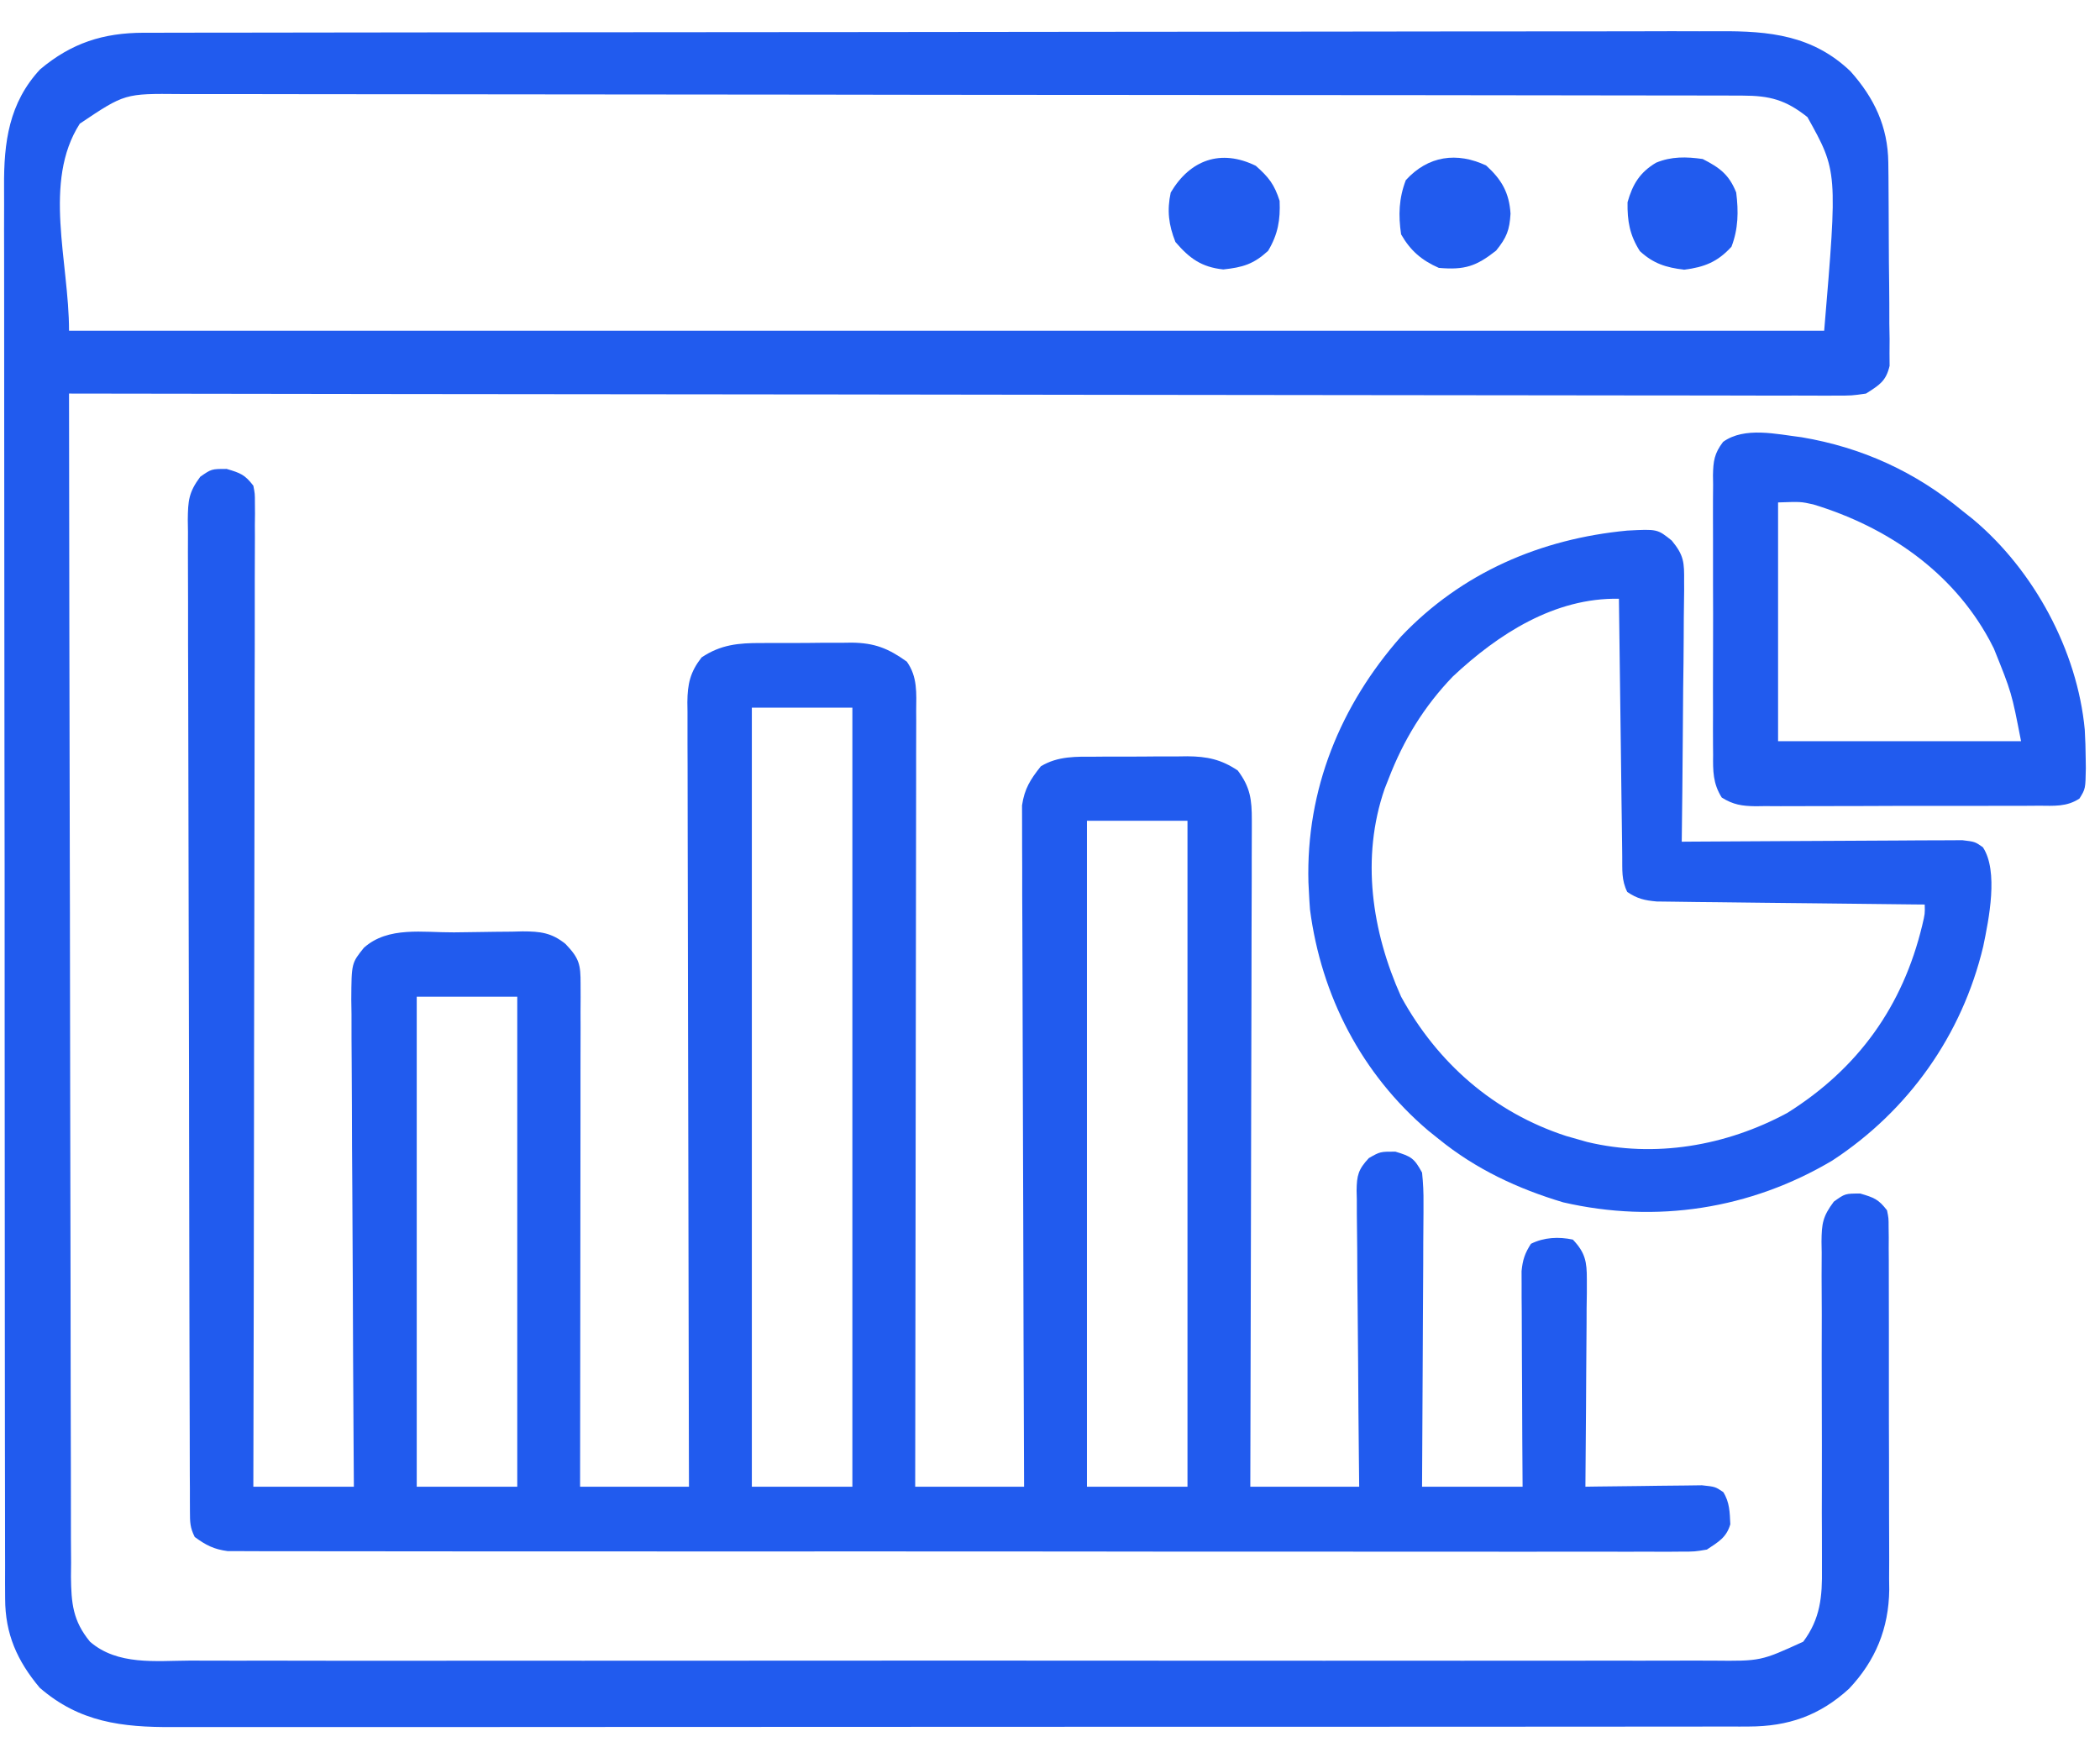
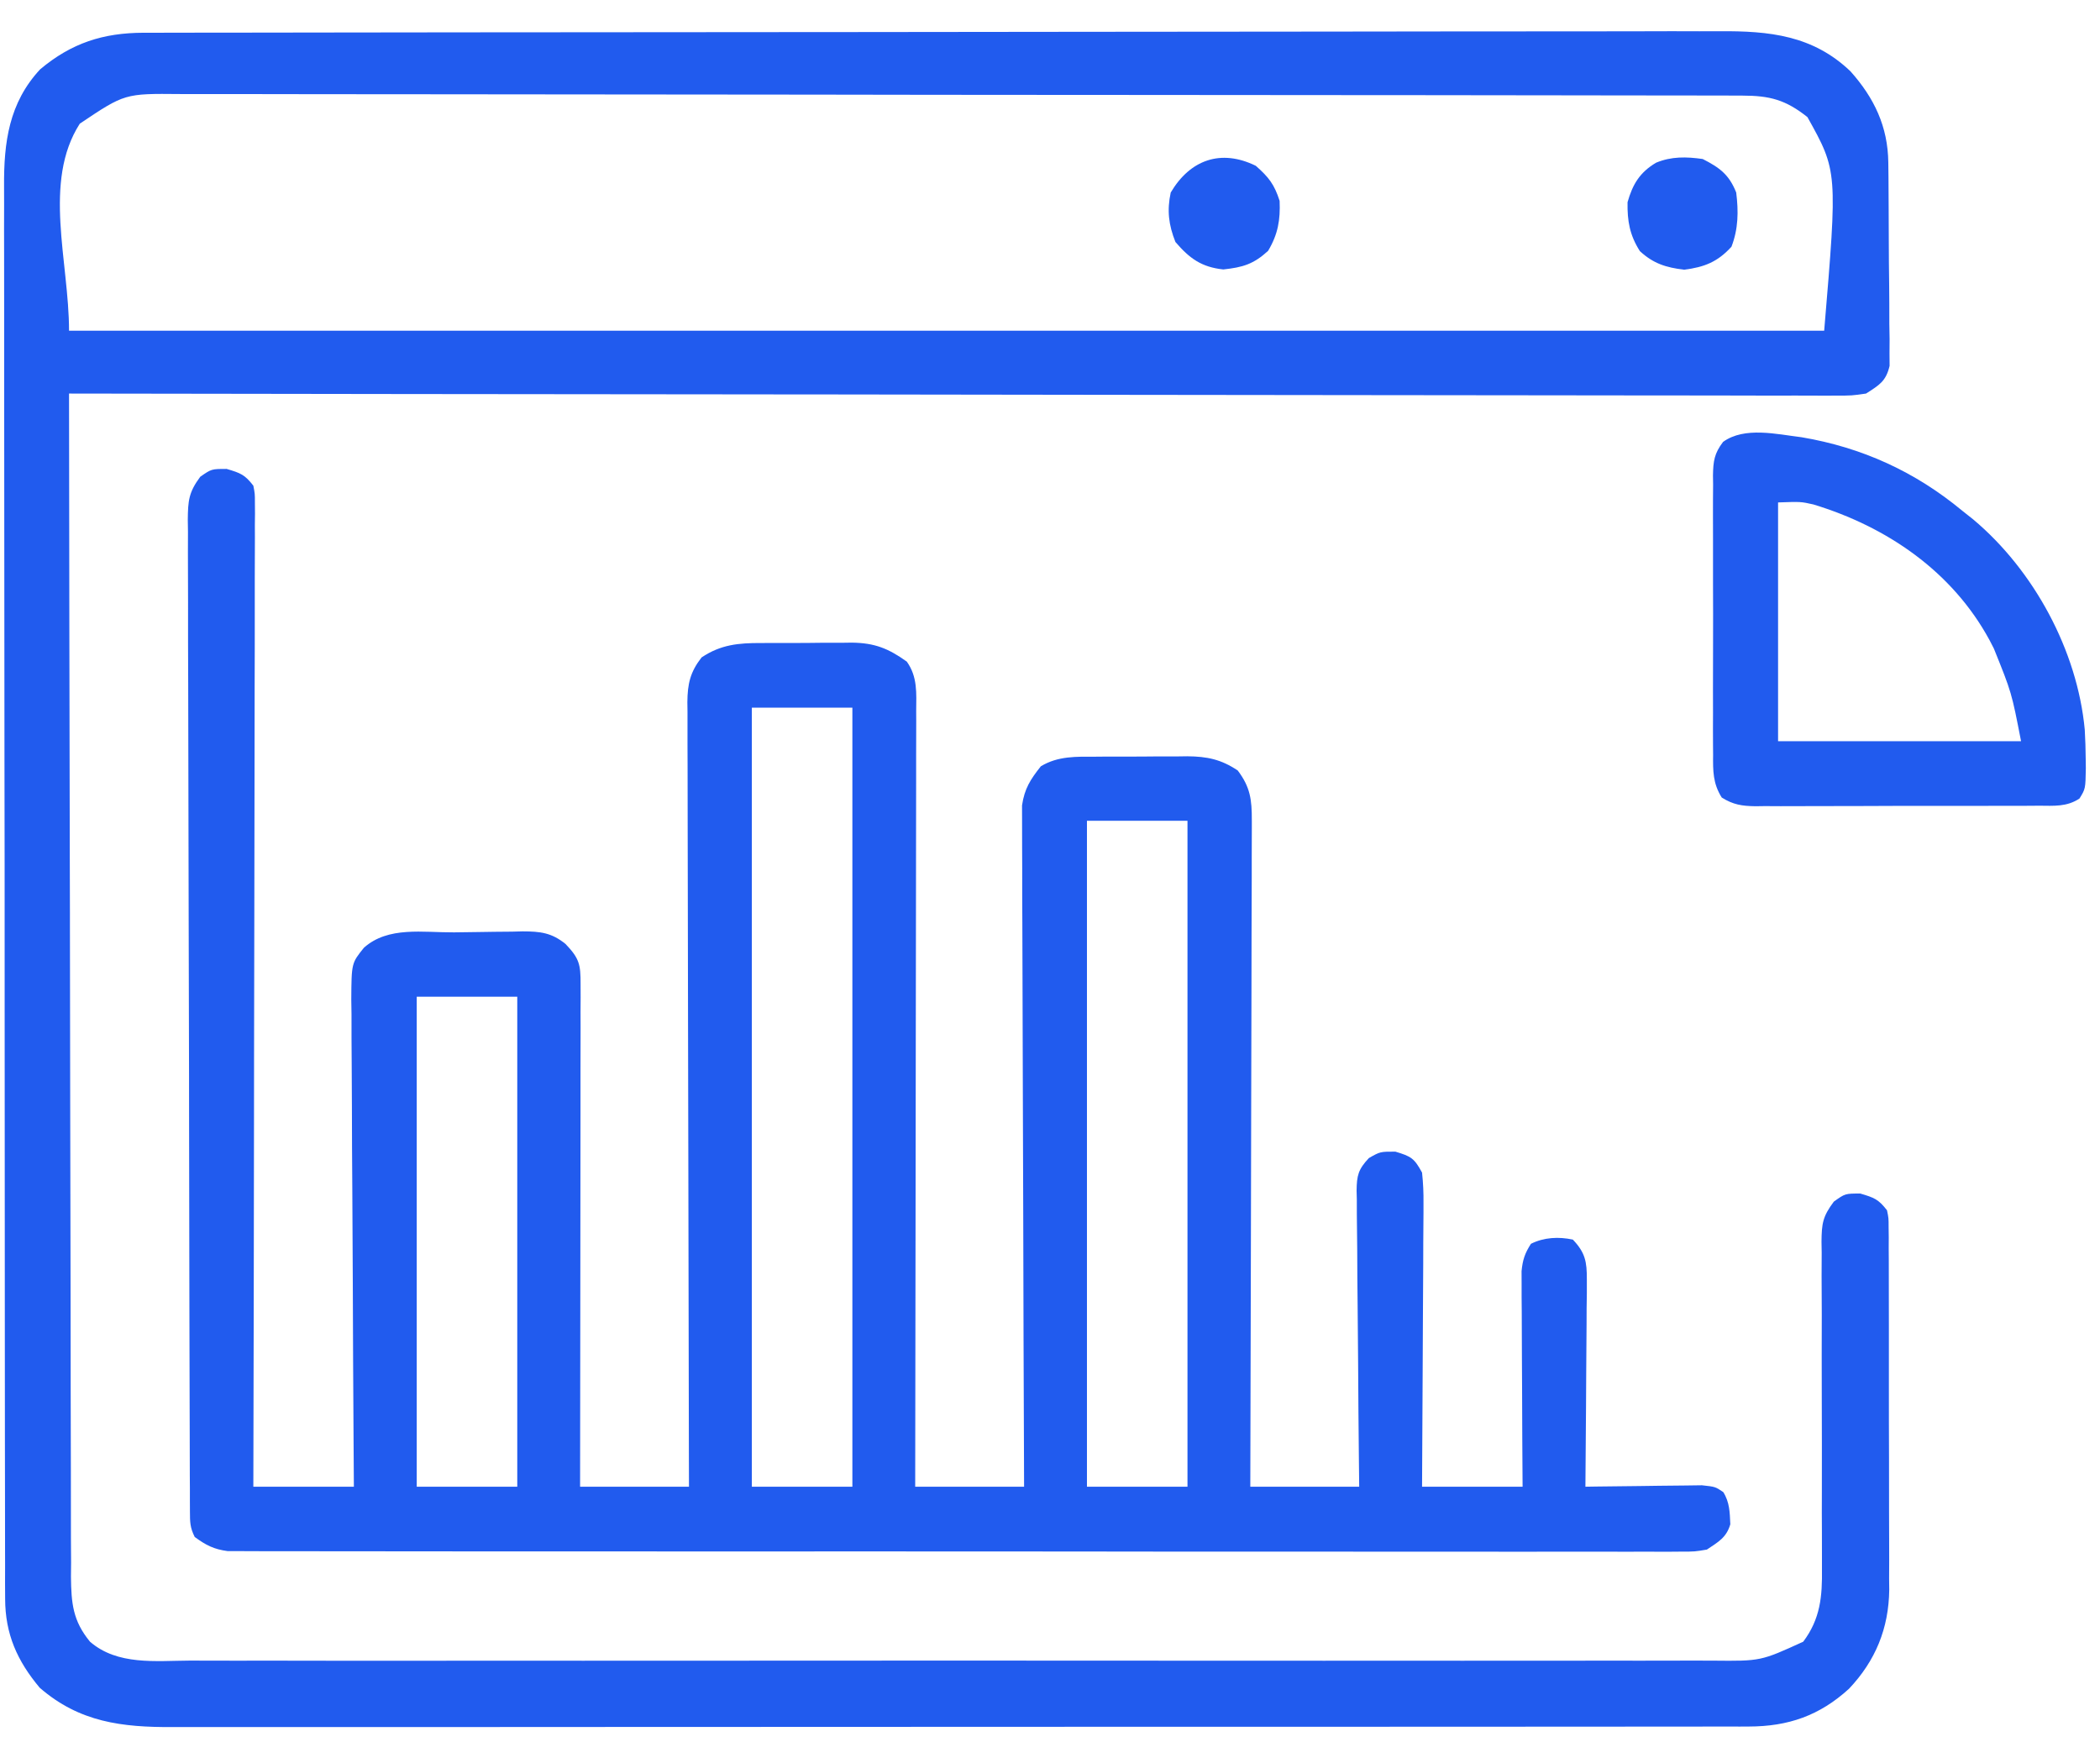
<svg xmlns="http://www.w3.org/2000/svg" width="47" height="39" viewBox="0 0 47 39" fill="none">
  <path d="M3.213 0.733C3.276 0.733 3.339 0.733 3.404 0.733C3.616 0.732 3.827 0.732 4.039 0.732C4.192 0.732 4.345 0.732 4.499 0.731C4.92 0.73 5.341 0.73 5.763 0.73C6.217 0.729 6.671 0.728 7.125 0.728C8.222 0.726 9.32 0.725 10.417 0.724C10.934 0.724 11.45 0.723 11.967 0.723C13.684 0.721 15.402 0.72 17.12 0.719C17.566 0.719 18.011 0.719 18.457 0.718C18.623 0.718 18.623 0.718 18.793 0.718C20.587 0.717 22.382 0.715 24.177 0.712C26.019 0.709 27.862 0.707 29.704 0.707C30.739 0.707 31.773 0.706 32.808 0.703C33.689 0.701 34.57 0.701 35.451 0.702C35.9 0.702 36.35 0.702 36.799 0.7C37.211 0.698 37.623 0.698 38.034 0.7C38.183 0.7 38.331 0.7 38.48 0.699C39.601 0.691 40.574 0.791 41.416 1.597C41.946 2.191 42.253 2.833 42.262 3.638C42.263 3.744 42.265 3.85 42.266 3.959C42.267 4.128 42.267 4.128 42.268 4.3C42.269 4.417 42.269 4.534 42.27 4.655C42.272 4.901 42.272 5.148 42.273 5.395C42.273 5.71 42.277 6.026 42.281 6.342C42.285 6.644 42.285 6.946 42.285 7.248C42.287 7.361 42.289 7.474 42.291 7.591C42.29 7.696 42.29 7.801 42.289 7.909C42.29 8.002 42.29 8.094 42.291 8.189C42.209 8.536 42.061 8.618 41.764 8.809C41.448 8.855 41.448 8.855 41.078 8.855C41.01 8.855 40.941 8.856 40.871 8.856C40.641 8.857 40.411 8.855 40.181 8.854C40.015 8.854 39.848 8.854 39.682 8.855C39.224 8.855 38.767 8.854 38.309 8.852C37.816 8.85 37.323 8.851 36.83 8.851C35.975 8.851 35.121 8.85 34.266 8.848C33.031 8.845 31.795 8.844 30.559 8.844C28.555 8.843 26.55 8.84 24.546 8.837C22.598 8.833 20.651 8.831 18.703 8.829C18.523 8.829 18.523 8.829 18.339 8.829C17.737 8.828 17.135 8.828 16.533 8.827C11.537 8.823 6.541 8.817 1.545 8.809C1.549 12.273 1.554 15.737 1.562 19.201C1.563 19.61 1.564 20.019 1.565 20.428C1.565 20.51 1.565 20.591 1.565 20.675C1.568 21.993 1.57 23.312 1.571 24.63C1.572 25.983 1.575 27.336 1.579 28.689C1.581 29.523 1.582 30.358 1.582 31.193C1.582 31.765 1.583 32.337 1.586 32.91C1.587 33.24 1.588 33.57 1.587 33.901C1.586 34.259 1.588 34.617 1.591 34.975C1.59 35.079 1.589 35.184 1.588 35.291C1.595 35.887 1.63 36.278 2.014 36.746C2.63 37.28 3.484 37.173 4.248 37.169C4.4 37.169 4.552 37.17 4.704 37.17C5.121 37.172 5.538 37.171 5.955 37.17C6.405 37.169 6.855 37.17 7.305 37.172C8.186 37.173 9.068 37.173 9.949 37.172C10.665 37.171 11.381 37.171 12.097 37.171C12.25 37.171 12.25 37.171 12.406 37.171C12.613 37.172 12.82 37.172 13.028 37.172C14.969 37.173 16.911 37.172 18.853 37.17C20.519 37.168 22.185 37.168 23.851 37.17C25.786 37.172 27.721 37.173 29.656 37.172C29.862 37.171 30.068 37.171 30.275 37.171C30.376 37.171 30.478 37.171 30.582 37.171C31.298 37.171 32.013 37.171 32.728 37.172C33.6 37.173 34.472 37.173 35.343 37.171C35.788 37.17 36.233 37.169 36.678 37.171C37.085 37.172 37.492 37.171 37.899 37.169C38.047 37.169 38.194 37.169 38.341 37.17C39.407 37.181 39.407 37.181 40.358 36.746C40.742 36.234 40.786 35.733 40.777 35.109C40.777 34.981 40.777 34.981 40.777 34.851C40.778 34.667 40.777 34.483 40.776 34.299C40.773 34.008 40.774 33.717 40.775 33.425C40.777 32.703 40.775 31.98 40.773 31.257C40.771 30.645 40.771 30.033 40.773 29.421C40.773 29.134 40.771 28.848 40.769 28.561C40.769 28.385 40.77 28.209 40.771 28.034C40.769 27.954 40.768 27.875 40.767 27.793C40.771 27.389 40.793 27.229 41.043 26.896C41.295 26.715 41.295 26.715 41.635 26.715C41.947 26.807 42.041 26.843 42.233 27.09C42.269 27.265 42.269 27.265 42.269 27.466C42.271 27.581 42.271 27.581 42.272 27.697C42.272 27.781 42.271 27.864 42.271 27.95C42.272 28.082 42.272 28.082 42.273 28.217C42.274 28.51 42.274 28.802 42.274 29.094C42.274 29.297 42.275 29.501 42.275 29.704C42.276 30.131 42.276 30.558 42.275 30.985C42.274 31.53 42.276 32.076 42.278 32.621C42.28 33.041 42.28 33.462 42.279 33.882C42.279 34.083 42.28 34.284 42.281 34.485C42.283 34.767 42.282 35.05 42.28 35.332C42.281 35.414 42.282 35.496 42.283 35.581C42.273 36.447 41.976 37.172 41.382 37.8C40.725 38.399 40.027 38.644 39.136 38.645C39.072 38.645 39.009 38.645 38.944 38.646C38.732 38.647 38.521 38.646 38.309 38.645C38.156 38.646 38.002 38.646 37.849 38.647C37.428 38.648 37.006 38.647 36.585 38.647C36.13 38.647 35.676 38.648 35.221 38.648C34.331 38.649 33.441 38.65 32.551 38.649C31.827 38.649 31.104 38.649 30.38 38.65C30.277 38.65 30.174 38.65 30.068 38.65C29.859 38.65 29.65 38.65 29.441 38.65C27.479 38.651 25.517 38.651 23.555 38.651C21.76 38.65 19.966 38.651 18.171 38.653C16.328 38.655 14.485 38.656 12.642 38.655C11.608 38.655 10.573 38.655 9.539 38.657C8.658 38.658 7.777 38.658 6.896 38.657C6.447 38.656 5.998 38.656 5.548 38.657C5.137 38.658 4.725 38.658 4.314 38.657C4.165 38.656 4.016 38.657 3.868 38.657C2.732 38.663 1.779 38.55 0.889 37.777C0.385 37.176 0.116 36.575 0.115 35.783C0.114 35.608 0.114 35.608 0.113 35.429C0.113 35.3 0.114 35.172 0.114 35.043C0.114 34.905 0.113 34.768 0.113 34.63C0.112 34.253 0.112 33.875 0.112 33.498C0.112 33.091 0.111 32.683 0.11 32.276C0.108 31.479 0.108 30.681 0.108 29.883C0.108 29.235 0.107 28.586 0.107 27.938C0.105 26.099 0.104 24.26 0.104 22.421C0.104 22.272 0.104 22.272 0.104 22.121C0.104 22.021 0.104 21.922 0.104 21.82C0.105 20.212 0.103 18.603 0.1 16.995C0.097 15.344 0.096 13.692 0.096 12.04C0.096 11.113 0.096 10.186 0.094 9.259C0.092 8.469 0.092 7.68 0.093 6.891C0.094 6.488 0.094 6.085 0.092 5.683C0.09 5.314 0.091 4.945 0.092 4.576C0.093 4.443 0.092 4.309 0.091 4.176C0.084 3.185 0.2 2.304 0.898 1.552C1.601 0.962 2.31 0.735 3.213 0.733ZM1.786 2.768C0.951 4.07 1.545 5.855 1.545 7.402C14.508 7.402 27.471 7.402 40.827 7.402C41.127 3.832 41.127 3.832 40.452 2.621C39.965 2.234 39.611 2.141 39 2.14C38.938 2.139 38.875 2.139 38.811 2.139C38.601 2.138 38.391 2.138 38.18 2.138C38.029 2.138 37.877 2.138 37.725 2.137C37.307 2.136 36.889 2.136 36.471 2.136C36.021 2.136 35.571 2.135 35.12 2.134C34.032 2.132 32.944 2.131 31.856 2.13C31.343 2.13 30.831 2.129 30.319 2.129C28.617 2.127 26.915 2.126 25.212 2.125C24.77 2.125 24.328 2.125 23.887 2.125C23.777 2.125 23.667 2.124 23.554 2.124C21.774 2.124 19.994 2.121 18.215 2.118C16.388 2.115 14.562 2.113 12.736 2.113C11.71 2.113 10.684 2.112 9.658 2.11C8.785 2.108 7.911 2.107 7.038 2.108C6.592 2.108 6.146 2.108 5.701 2.106C5.292 2.105 4.884 2.105 4.476 2.106C4.329 2.106 4.181 2.106 4.034 2.105C2.792 2.093 2.792 2.093 1.786 2.768Z" fill="#215BEE" />
  <path d="M5.073 10.496C5.384 10.588 5.479 10.624 5.67 10.871C5.705 11.05 5.705 11.05 5.705 11.256C5.706 11.334 5.706 11.413 5.707 11.494C5.706 11.58 5.705 11.667 5.704 11.755C5.704 11.847 5.705 11.939 5.705 12.034C5.705 12.342 5.704 12.651 5.702 12.96C5.702 13.181 5.702 13.401 5.702 13.622C5.703 14.223 5.701 14.823 5.699 15.424C5.697 15.988 5.697 16.552 5.697 17.115C5.696 18.232 5.694 19.349 5.692 20.465C5.689 21.55 5.687 22.635 5.686 23.72C5.686 23.82 5.686 23.82 5.686 23.922C5.685 24.258 5.685 24.593 5.685 24.928C5.682 27.712 5.677 30.494 5.67 33.277C6.413 33.277 7.155 33.277 7.92 33.277C7.918 32.925 7.915 32.573 7.913 32.211C7.905 31.048 7.9 29.885 7.896 28.723C7.894 28.018 7.89 27.313 7.885 26.608C7.88 25.993 7.877 25.379 7.876 24.764C7.876 24.439 7.874 24.114 7.871 23.788C7.867 23.425 7.867 23.062 7.867 22.698C7.865 22.591 7.864 22.483 7.862 22.372C7.867 21.558 7.867 21.558 8.146 21.212C8.69 20.728 9.467 20.874 10.162 20.869C10.339 20.868 10.516 20.865 10.692 20.862C10.948 20.857 11.203 20.855 11.458 20.853C11.537 20.851 11.615 20.849 11.696 20.847C12.091 20.848 12.343 20.875 12.656 21.128C12.968 21.453 12.995 21.589 12.994 22.026C12.994 22.174 12.994 22.174 12.995 22.326C12.994 22.489 12.994 22.489 12.993 22.656C12.993 22.77 12.993 22.884 12.994 23.002C12.993 23.316 12.993 23.63 12.992 23.944C12.992 24.272 12.992 24.6 12.992 24.928C12.991 25.549 12.991 26.17 12.99 26.791C12.989 27.499 12.988 28.206 12.988 28.913C12.987 30.368 12.985 31.823 12.983 33.277C13.787 33.277 14.592 33.277 15.42 33.277C15.419 32.939 15.419 32.939 15.418 32.594C15.413 30.471 15.409 28.347 15.406 26.224C15.404 25.133 15.402 24.041 15.399 22.949C15.396 21.998 15.395 21.047 15.394 20.096C15.393 19.592 15.393 19.088 15.391 18.584C15.389 18.11 15.388 17.636 15.389 17.162C15.389 16.988 15.388 16.814 15.387 16.64C15.386 16.402 15.386 16.164 15.387 15.927C15.386 15.858 15.385 15.789 15.384 15.718C15.388 15.304 15.447 15.043 15.702 14.715C16.133 14.427 16.529 14.391 17.034 14.393C17.107 14.393 17.179 14.392 17.254 14.392C17.407 14.391 17.56 14.391 17.712 14.392C17.945 14.393 18.177 14.39 18.409 14.387C18.558 14.387 18.707 14.387 18.857 14.387C18.959 14.386 18.959 14.386 19.065 14.384C19.574 14.391 19.879 14.511 20.295 14.809C20.538 15.148 20.509 15.515 20.505 15.916C20.506 15.99 20.506 16.064 20.506 16.14C20.506 16.389 20.505 16.638 20.504 16.887C20.504 17.065 20.504 17.244 20.504 17.422C20.504 17.907 20.503 18.391 20.502 18.875C20.501 19.381 20.501 19.887 20.5 20.394C20.5 21.352 20.498 22.311 20.496 23.269C20.494 24.36 20.493 25.452 20.492 26.543C20.49 28.788 20.487 31.032 20.483 33.277C21.287 33.277 22.092 33.277 22.92 33.277C22.919 33.084 22.919 32.89 22.918 32.69C22.91 30.867 22.905 29.043 22.901 27.219C22.899 26.282 22.896 25.344 22.892 24.406C22.888 23.589 22.886 22.772 22.885 21.955C22.885 21.522 22.884 21.089 22.881 20.656C22.878 20.249 22.877 19.842 22.878 19.434C22.878 19.285 22.877 19.136 22.876 18.986C22.874 18.782 22.874 18.578 22.875 18.373C22.875 18.259 22.875 18.145 22.874 18.027C22.93 17.651 23.06 17.448 23.295 17.152C23.68 16.919 24.09 16.936 24.528 16.937C24.601 16.936 24.674 16.936 24.749 16.935C24.903 16.935 25.057 16.935 25.21 16.935C25.445 16.936 25.679 16.933 25.913 16.931C26.063 16.931 26.213 16.931 26.362 16.931C26.467 16.93 26.467 16.93 26.573 16.928C27.019 16.932 27.33 16.997 27.702 17.246C27.984 17.621 28.018 17.898 28.017 18.362C28.017 18.426 28.017 18.49 28.017 18.556C28.018 18.769 28.016 18.983 28.015 19.197C28.015 19.35 28.015 19.503 28.015 19.657C28.015 20.073 28.013 20.489 28.011 20.905C28.01 21.34 28.009 21.775 28.009 22.21C28.008 23.033 28.006 23.857 28.003 24.68C28 25.617 27.998 26.555 27.997 27.492C27.994 29.421 27.989 31.349 27.983 33.277C28.787 33.277 29.592 33.277 30.42 33.277C30.418 33.063 30.416 32.85 30.413 32.629C30.405 31.923 30.4 31.216 30.396 30.51C30.394 30.081 30.39 29.653 30.385 29.225C30.38 28.811 30.377 28.398 30.376 27.985C30.375 27.827 30.373 27.669 30.371 27.512C30.367 27.291 30.367 27.07 30.367 26.849C30.366 26.784 30.364 26.718 30.362 26.651C30.366 26.309 30.399 26.175 30.637 25.921C30.889 25.777 30.889 25.777 31.229 25.777C31.587 25.884 31.652 25.926 31.827 26.246C31.852 26.483 31.862 26.697 31.859 26.934C31.859 27.003 31.859 27.071 31.859 27.142C31.858 27.368 31.856 27.595 31.854 27.821C31.854 27.978 31.853 28.135 31.853 28.292C31.852 28.705 31.849 29.118 31.846 29.531C31.843 29.953 31.842 30.375 31.84 30.796C31.837 31.623 31.832 32.45 31.827 33.277C32.569 33.277 33.312 33.277 34.077 33.277C34.075 32.916 34.072 32.555 34.07 32.183C34.069 31.834 34.067 31.484 34.066 31.135C34.065 30.892 34.064 30.649 34.062 30.406C34.06 30.057 34.059 29.708 34.058 29.359C34.057 29.25 34.056 29.141 34.055 29.029C34.055 28.928 34.055 28.826 34.055 28.722C34.055 28.633 34.054 28.544 34.054 28.452C34.078 28.201 34.128 28.051 34.264 27.84C34.556 27.694 34.886 27.678 35.202 27.746C35.479 28.037 35.517 28.241 35.515 28.637C35.515 28.74 35.515 28.843 35.515 28.95C35.513 29.061 35.512 29.171 35.51 29.286C35.51 29.4 35.51 29.514 35.509 29.631C35.508 29.995 35.504 30.359 35.501 30.723C35.499 30.969 35.498 31.216 35.497 31.463C35.493 32.068 35.489 32.672 35.483 33.277C35.569 33.276 35.656 33.274 35.745 33.273C36.066 33.268 36.388 33.265 36.709 33.262C36.848 33.261 36.987 33.259 37.126 33.256C37.326 33.253 37.526 33.251 37.726 33.25C37.906 33.248 37.906 33.248 38.09 33.245C38.389 33.277 38.389 33.277 38.568 33.397C38.712 33.625 38.714 33.853 38.726 34.118C38.639 34.417 38.456 34.514 38.202 34.684C37.93 34.73 37.93 34.73 37.624 34.73C37.507 34.731 37.39 34.732 37.27 34.733C37.14 34.732 37.011 34.731 36.881 34.731C36.744 34.731 36.606 34.731 36.468 34.732C36.09 34.733 35.711 34.733 35.333 34.731C34.924 34.73 34.516 34.731 34.108 34.732C33.308 34.733 32.508 34.733 31.709 34.731C30.777 34.73 29.846 34.73 28.916 34.73C27.255 34.731 25.594 34.73 23.933 34.727C22.32 34.725 20.708 34.724 19.096 34.725C17.341 34.727 15.586 34.727 13.831 34.725C13.644 34.725 13.457 34.725 13.269 34.725C13.131 34.725 13.131 34.725 12.991 34.725C12.341 34.724 11.692 34.724 11.043 34.725C10.252 34.725 9.461 34.725 8.67 34.723C8.266 34.722 7.862 34.721 7.459 34.722C7.089 34.723 6.72 34.722 6.35 34.721C6.217 34.72 6.083 34.72 5.949 34.721C5.767 34.722 5.586 34.721 5.404 34.719C5.303 34.719 5.202 34.719 5.098 34.719C4.787 34.678 4.61 34.587 4.358 34.402C4.251 34.188 4.252 34.068 4.251 33.83C4.251 33.749 4.25 33.668 4.25 33.584C4.25 33.495 4.25 33.405 4.25 33.313C4.249 33.171 4.249 33.171 4.248 33.026C4.247 32.706 4.247 32.386 4.246 32.067C4.245 31.838 4.245 31.61 4.244 31.382C4.241 30.695 4.24 30.008 4.239 29.322C4.239 29.128 4.238 28.934 4.238 28.74C4.235 27.537 4.233 26.333 4.232 25.13C4.232 24.851 4.232 24.572 4.231 24.293C4.231 24.224 4.231 24.154 4.231 24.083C4.23 22.96 4.227 21.837 4.223 20.714C4.219 19.561 4.217 18.409 4.216 17.256C4.216 16.609 4.215 15.962 4.212 15.315C4.209 14.706 4.208 14.097 4.209 13.488C4.209 13.265 4.209 13.041 4.207 12.817C4.205 12.512 4.206 12.207 4.207 11.903C4.206 11.814 4.205 11.725 4.203 11.633C4.208 11.209 4.222 11.022 4.481 10.672C4.733 10.496 4.733 10.496 5.073 10.496ZM16.827 15.84C16.827 21.594 16.827 27.349 16.827 33.277C17.569 33.277 18.312 33.277 19.077 33.277C19.077 27.523 19.077 21.769 19.077 15.84C18.334 15.84 17.592 15.84 16.827 15.84ZM24.327 18.371C24.327 23.29 24.327 28.209 24.327 33.277C25.069 33.277 25.812 33.277 26.577 33.277C26.577 28.358 26.577 23.439 26.577 18.371C25.834 18.371 25.092 18.371 24.327 18.371ZM9.327 22.309C9.327 25.928 9.327 29.548 9.327 33.277C10.069 33.277 10.812 33.277 11.577 33.277C11.577 29.658 11.577 26.038 11.577 22.309C10.834 22.309 10.092 22.309 9.327 22.309Z" fill="#215BEE" />
-   <path d="M36.421 11.876C37.094 11.841 37.094 11.841 37.416 12.1C37.691 12.434 37.696 12.59 37.692 13.018C37.693 13.081 37.693 13.145 37.693 13.21C37.692 13.417 37.689 13.624 37.685 13.832C37.684 13.976 37.683 14.121 37.683 14.265C37.681 14.644 37.677 15.023 37.671 15.402C37.667 15.789 37.664 16.176 37.662 16.563C37.657 17.322 37.649 18.081 37.639 18.84C37.762 18.839 37.762 18.839 37.886 18.838C38.655 18.832 39.423 18.828 40.191 18.825C40.587 18.824 40.982 18.822 41.377 18.819C41.758 18.816 42.139 18.814 42.52 18.813C42.666 18.813 42.811 18.812 42.957 18.81C43.16 18.808 43.364 18.808 43.567 18.808C43.683 18.807 43.799 18.807 43.919 18.806C44.202 18.84 44.202 18.84 44.379 18.964C44.732 19.5 44.513 20.576 44.386 21.186C43.913 23.17 42.711 24.863 41.008 25.977C39.176 27.065 37.066 27.391 34.986 26.912C33.969 26.608 33.028 26.168 32.202 25.496C32.124 25.434 32.046 25.371 31.966 25.307C30.474 24.038 29.571 22.291 29.319 20.358C29.309 20.227 29.301 20.096 29.295 19.965C29.29 19.859 29.29 19.859 29.284 19.752C29.227 17.677 29.998 15.786 31.358 14.246C32.715 12.817 34.484 12.059 36.421 11.876ZM32.516 15.142C31.868 15.816 31.412 16.564 31.077 17.434C31.048 17.508 31.019 17.581 30.989 17.657C30.457 19.199 30.702 20.849 31.358 22.309C32.172 23.793 33.433 24.9 35.052 25.427C35.132 25.45 35.213 25.473 35.295 25.496C35.406 25.528 35.406 25.528 35.519 25.56C37.04 25.926 38.634 25.648 40.001 24.911C41.59 23.915 42.587 22.519 43.021 20.713C43.083 20.451 43.083 20.451 43.077 20.246C42.999 20.245 42.921 20.245 42.841 20.244C42.107 20.236 41.373 20.228 40.639 20.219C40.262 20.215 39.885 20.21 39.507 20.207C39.143 20.203 38.779 20.199 38.415 20.194C38.276 20.192 38.137 20.191 37.998 20.19C37.804 20.188 37.609 20.185 37.415 20.182C37.304 20.181 37.193 20.18 37.079 20.178C36.805 20.153 36.647 20.117 36.42 19.965C36.287 19.698 36.311 19.469 36.307 19.171C36.306 19.109 36.306 19.047 36.305 18.982C36.302 18.776 36.299 18.57 36.297 18.364C36.295 18.222 36.293 18.079 36.291 17.937C36.286 17.561 36.281 17.185 36.277 16.809C36.272 16.426 36.267 16.043 36.262 15.659C36.252 14.907 36.242 14.155 36.233 13.402C34.795 13.375 33.532 14.19 32.516 15.142Z" fill="#215BEE" />
  <path d="M40.323 9.787C41.676 10.016 42.862 10.557 43.92 11.434C44 11.497 44.08 11.56 44.162 11.626C45.519 12.764 46.494 14.562 46.659 16.334C46.672 16.552 46.678 16.77 46.68 16.988C46.681 17.056 46.682 17.125 46.683 17.195C46.675 17.656 46.675 17.656 46.541 17.873C46.258 18.063 45.965 18.036 45.635 18.034C45.561 18.035 45.488 18.035 45.412 18.036C45.169 18.038 44.926 18.037 44.682 18.037C44.514 18.037 44.345 18.038 44.176 18.038C43.821 18.039 43.467 18.039 43.113 18.038C42.659 18.037 42.205 18.039 41.751 18.041C41.402 18.043 41.053 18.043 40.704 18.043C40.536 18.043 40.369 18.043 40.202 18.044C39.968 18.046 39.733 18.045 39.499 18.043C39.43 18.044 39.361 18.045 39.29 18.046C38.987 18.041 38.792 18.013 38.534 17.851C38.336 17.536 38.337 17.256 38.341 16.896C38.34 16.823 38.339 16.751 38.339 16.676C38.337 16.436 38.338 16.197 38.339 15.957C38.339 15.79 38.339 15.623 38.338 15.457C38.338 15.107 38.339 14.758 38.34 14.409C38.342 13.961 38.341 13.514 38.339 13.066C38.338 12.722 38.338 12.378 38.339 12.033C38.339 11.868 38.339 11.703 38.338 11.538C38.337 11.307 38.339 11.077 38.341 10.846C38.34 10.778 38.339 10.71 38.338 10.639C38.344 10.319 38.368 10.149 38.564 9.891C39.045 9.543 39.766 9.72 40.323 9.787ZM39.795 11.246C39.795 13.009 39.795 14.773 39.795 16.59C41.59 16.59 43.384 16.59 45.233 16.59C45.022 15.502 45.022 15.502 44.624 14.515C44.592 14.453 44.56 14.391 44.527 14.327C43.694 12.792 42.234 11.792 40.585 11.291C40.304 11.228 40.304 11.228 39.795 11.246Z" fill="#215BEE" />
  <path d="M28.106 3.711C28.396 3.967 28.521 4.127 28.639 4.496C28.657 4.925 28.602 5.245 28.381 5.615C28.056 5.913 27.815 5.984 27.379 6.031C26.892 5.98 26.622 5.784 26.307 5.416C26.156 5.037 26.115 4.71 26.202 4.309C26.635 3.576 27.325 3.328 28.106 3.711Z" fill="#215BEE" />
-   <path d="M33.262 3.705C33.606 4.017 33.778 4.312 33.807 4.783C33.785 5.152 33.722 5.314 33.485 5.609C33.041 5.96 32.78 6.047 32.202 5.996C31.817 5.826 31.567 5.611 31.358 5.246C31.294 4.816 31.308 4.44 31.463 4.033C31.964 3.482 32.611 3.398 33.262 3.705Z" fill="#215BEE" />
  <path d="M38.108 3.559C38.491 3.754 38.7 3.911 38.858 4.309C38.911 4.732 38.906 5.122 38.752 5.522C38.443 5.862 38.145 5.98 37.692 6.037C37.287 5.988 37.004 5.9 36.702 5.621C36.474 5.262 36.419 4.948 36.426 4.526C36.54 4.124 36.7 3.859 37.064 3.642C37.408 3.499 37.742 3.507 38.108 3.559Z" fill="#215BEE" />
</svg>